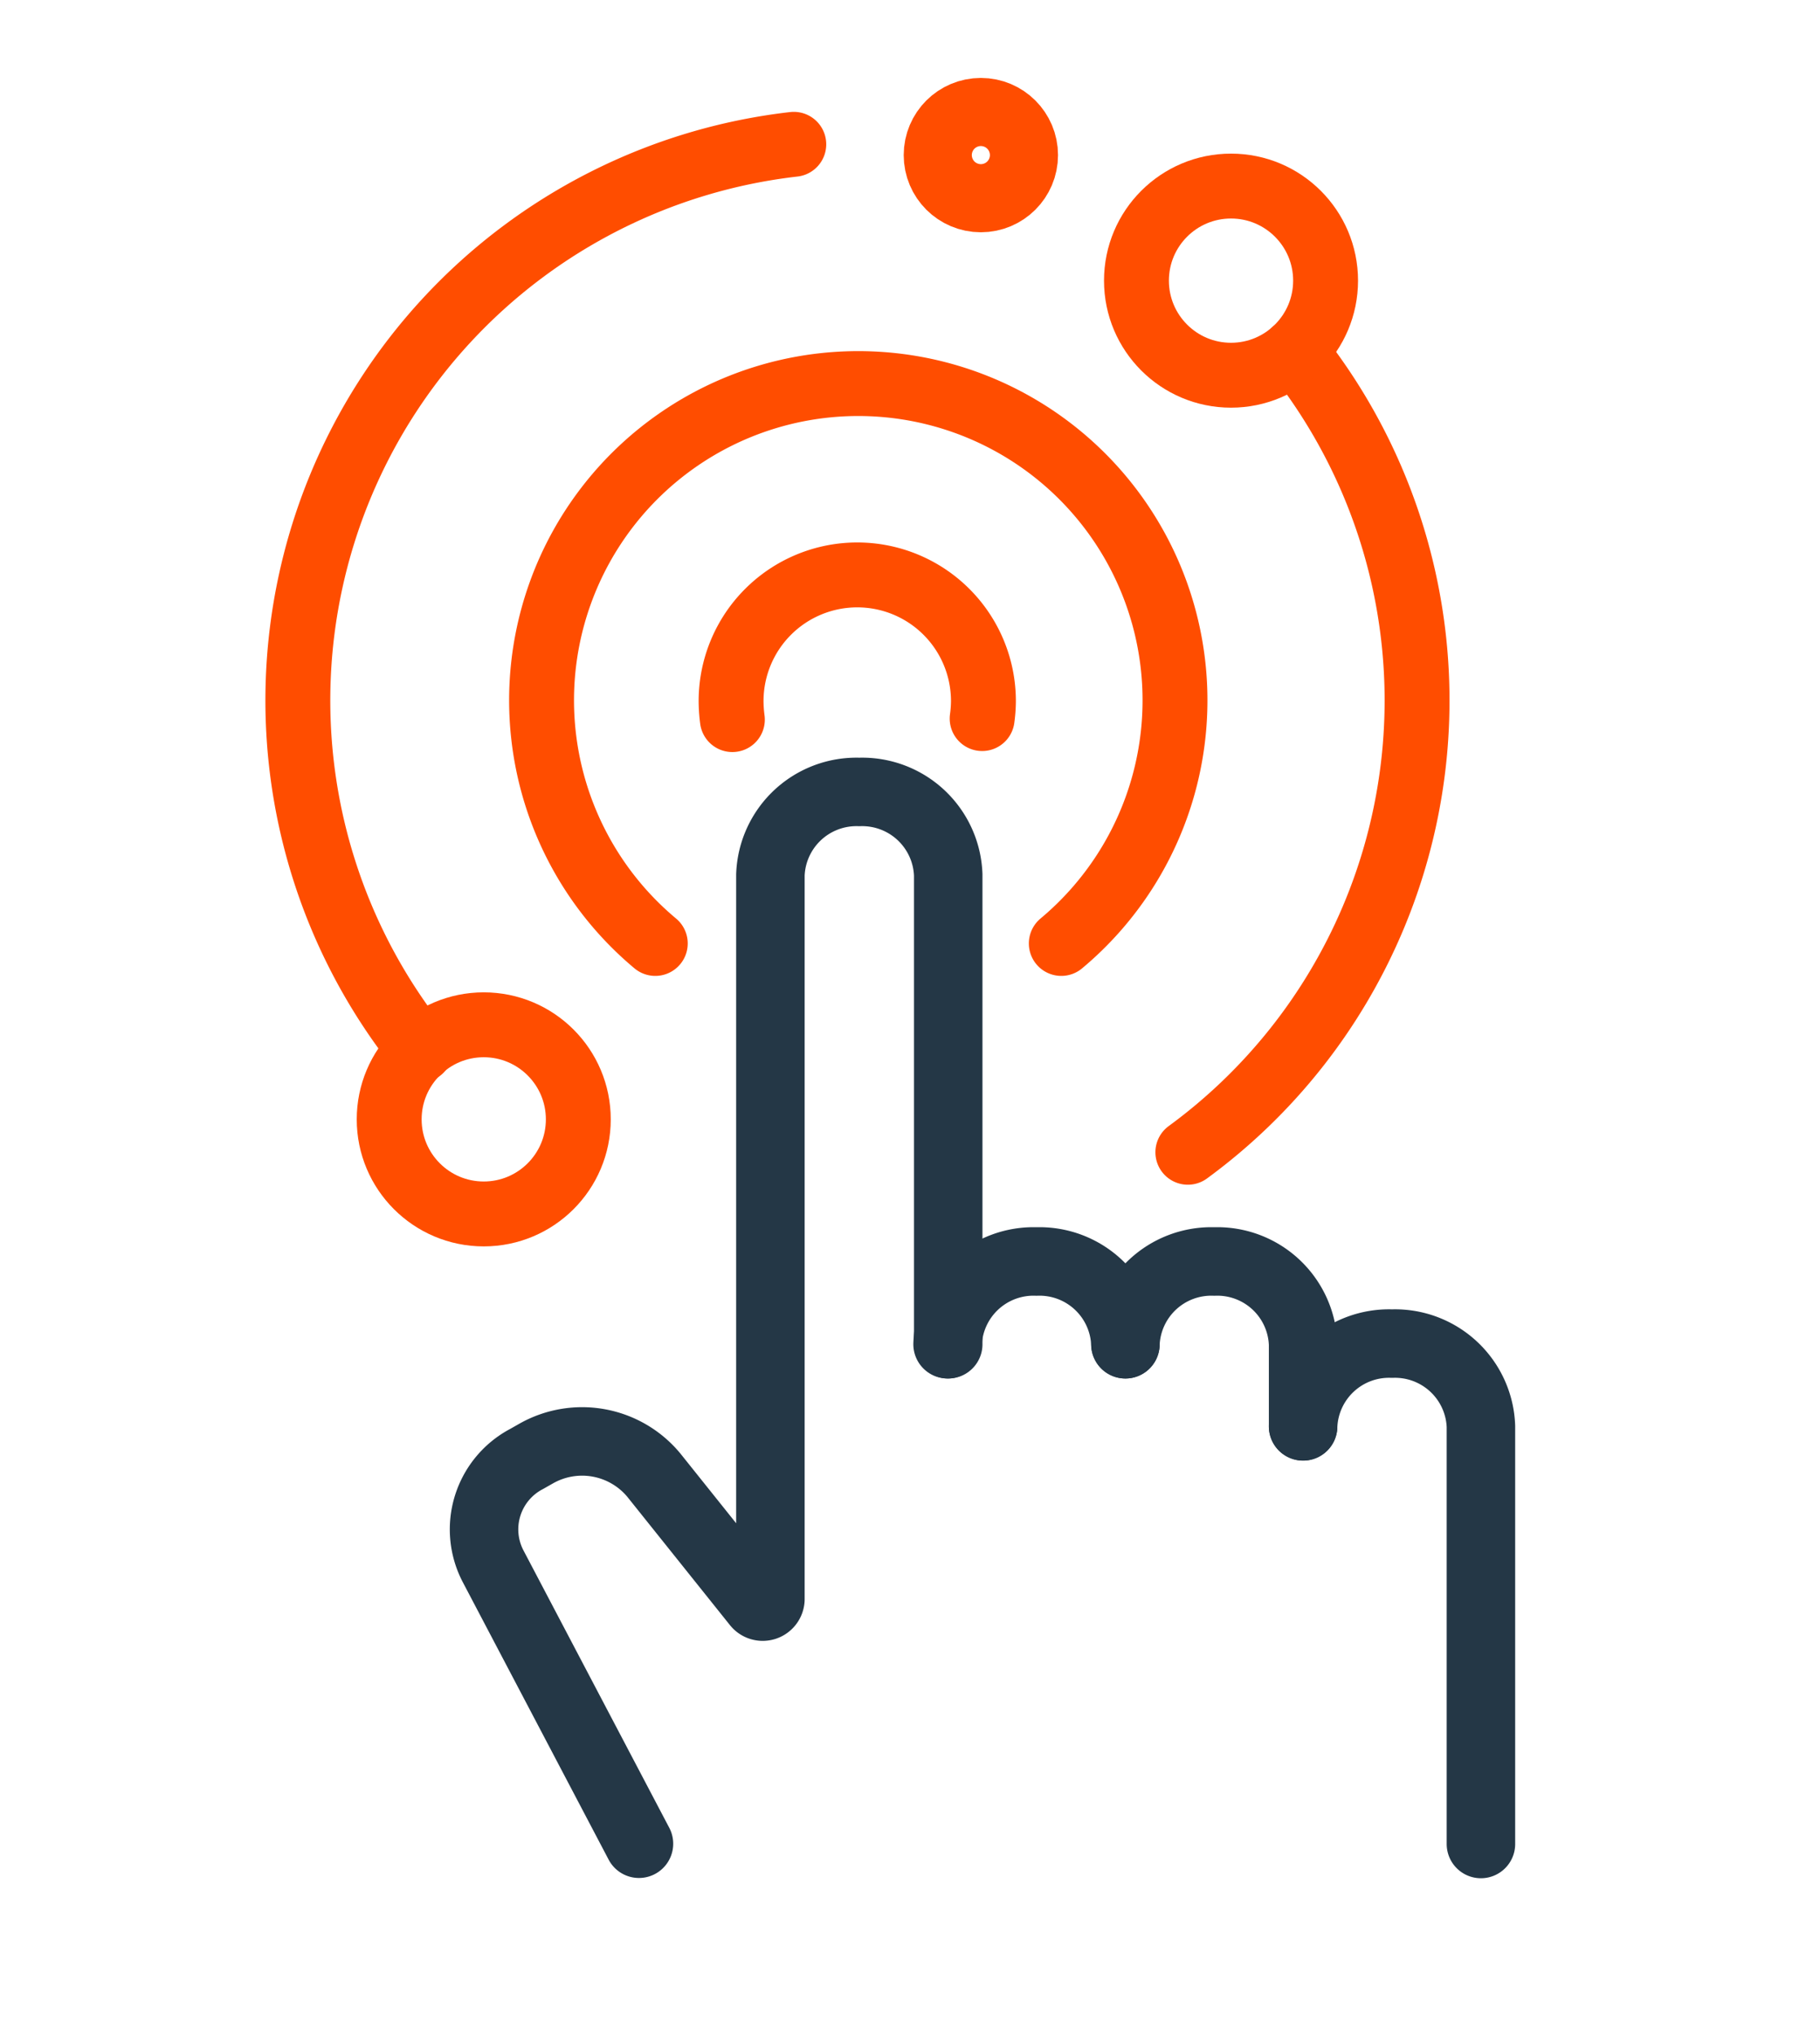
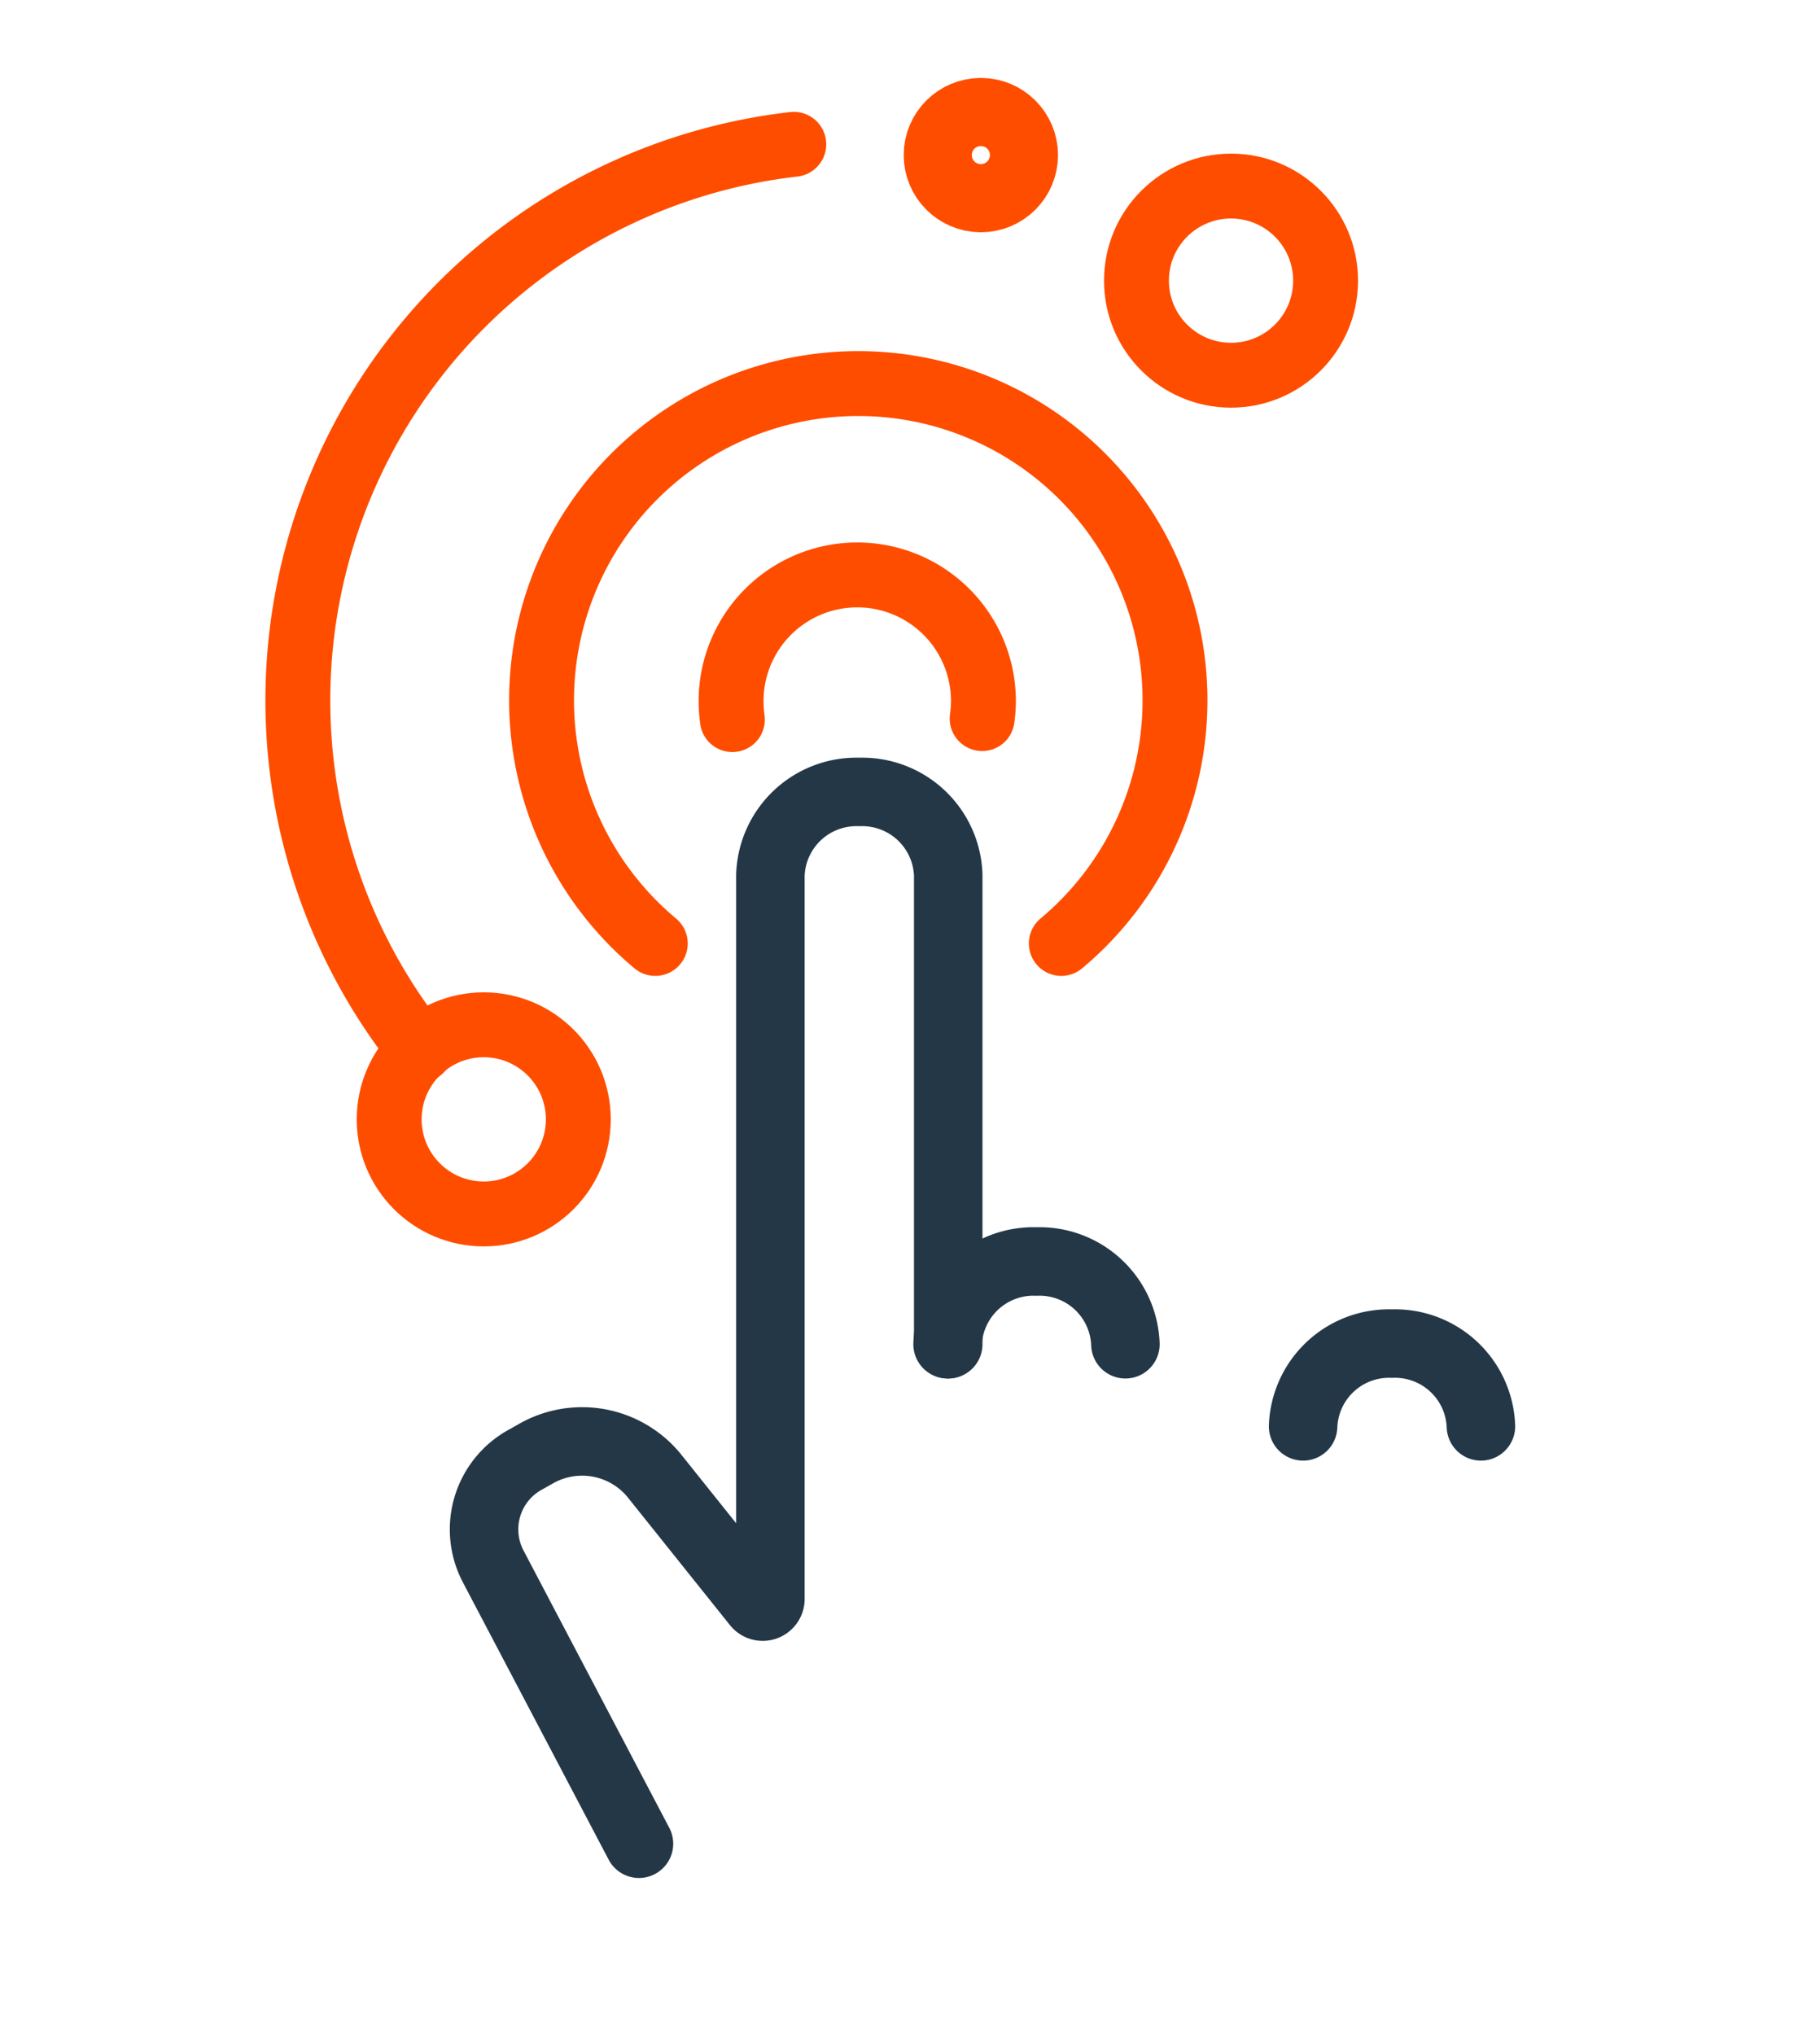
<svg xmlns="http://www.w3.org/2000/svg" id="Layer_1" data-name="Layer 1" viewBox="0 0 141.65 158.35">
  <defs>
    <style>.cls-1,.cls-2,.cls-3{fill:none;stroke-linecap:round;stroke-linejoin:round;}.cls-1,.cls-3{stroke:#ff4d00;}.cls-1{stroke-width:5.05px;}.cls-2{stroke:#243746;stroke-width:5.33px;}.cls-3{stroke-width:6.71px;}</style>
  </defs>
  <circle class="cls-1" cx="37.65" cy="87.11" r="7.36" />
-   <path class="cls-2" d="M101.42,111a6.69,6.69,0,0,1,6.92-6.44h0a6.69,6.69,0,0,1,6.92,6.44v32.5" />
-   <path class="cls-2" d="M87.59,104.61v0a6.69,6.69,0,0,1,6.92-6.44h0a6.68,6.68,0,0,1,6.91,6.44V111" />
+   <path class="cls-2" d="M101.42,111a6.69,6.69,0,0,1,6.92-6.44h0a6.69,6.69,0,0,1,6.92,6.44" />
  <path class="cls-2" d="M73.75,104.61a6.69,6.69,0,0,1,6.92-6.44h0a6.69,6.69,0,0,1,6.92,6.44" />
  <path class="cls-2" d="M49.73,143.48,38.37,121.87A6.19,6.19,0,0,1,41,113.53l.74-.42a7.25,7.25,0,0,1,9.15,1.69l8,10a.6.6,0,0,0,1.07-.33V68.08a6.7,6.7,0,0,1,6.92-6.45h0a6.7,6.7,0,0,1,6.92,6.45v36.53" />
  <path class="cls-1" d="M57,56a11.35,11.35,0,0,1-.1-1.44,9.82,9.82,0,0,1,19.64,0,10.24,10.24,0,0,1-.1,1.36" />
  <path class="cls-1" d="M51,73.42a24.65,24.65,0,1,1,31.6,0" />
  <path class="cls-1" d="M32.72,81.71A43.56,43.56,0,0,1,61.78,11.23" />
-   <path class="cls-1" d="M100.75,27.3a43.57,43.57,0,0,1-8.3,62.37" />
  <circle class="cls-1" cx="95.81" cy="21.84" r="7.36" />
  <circle class="cls-3" cx="76.34" cy="12.07" r="2.65" />
</svg>